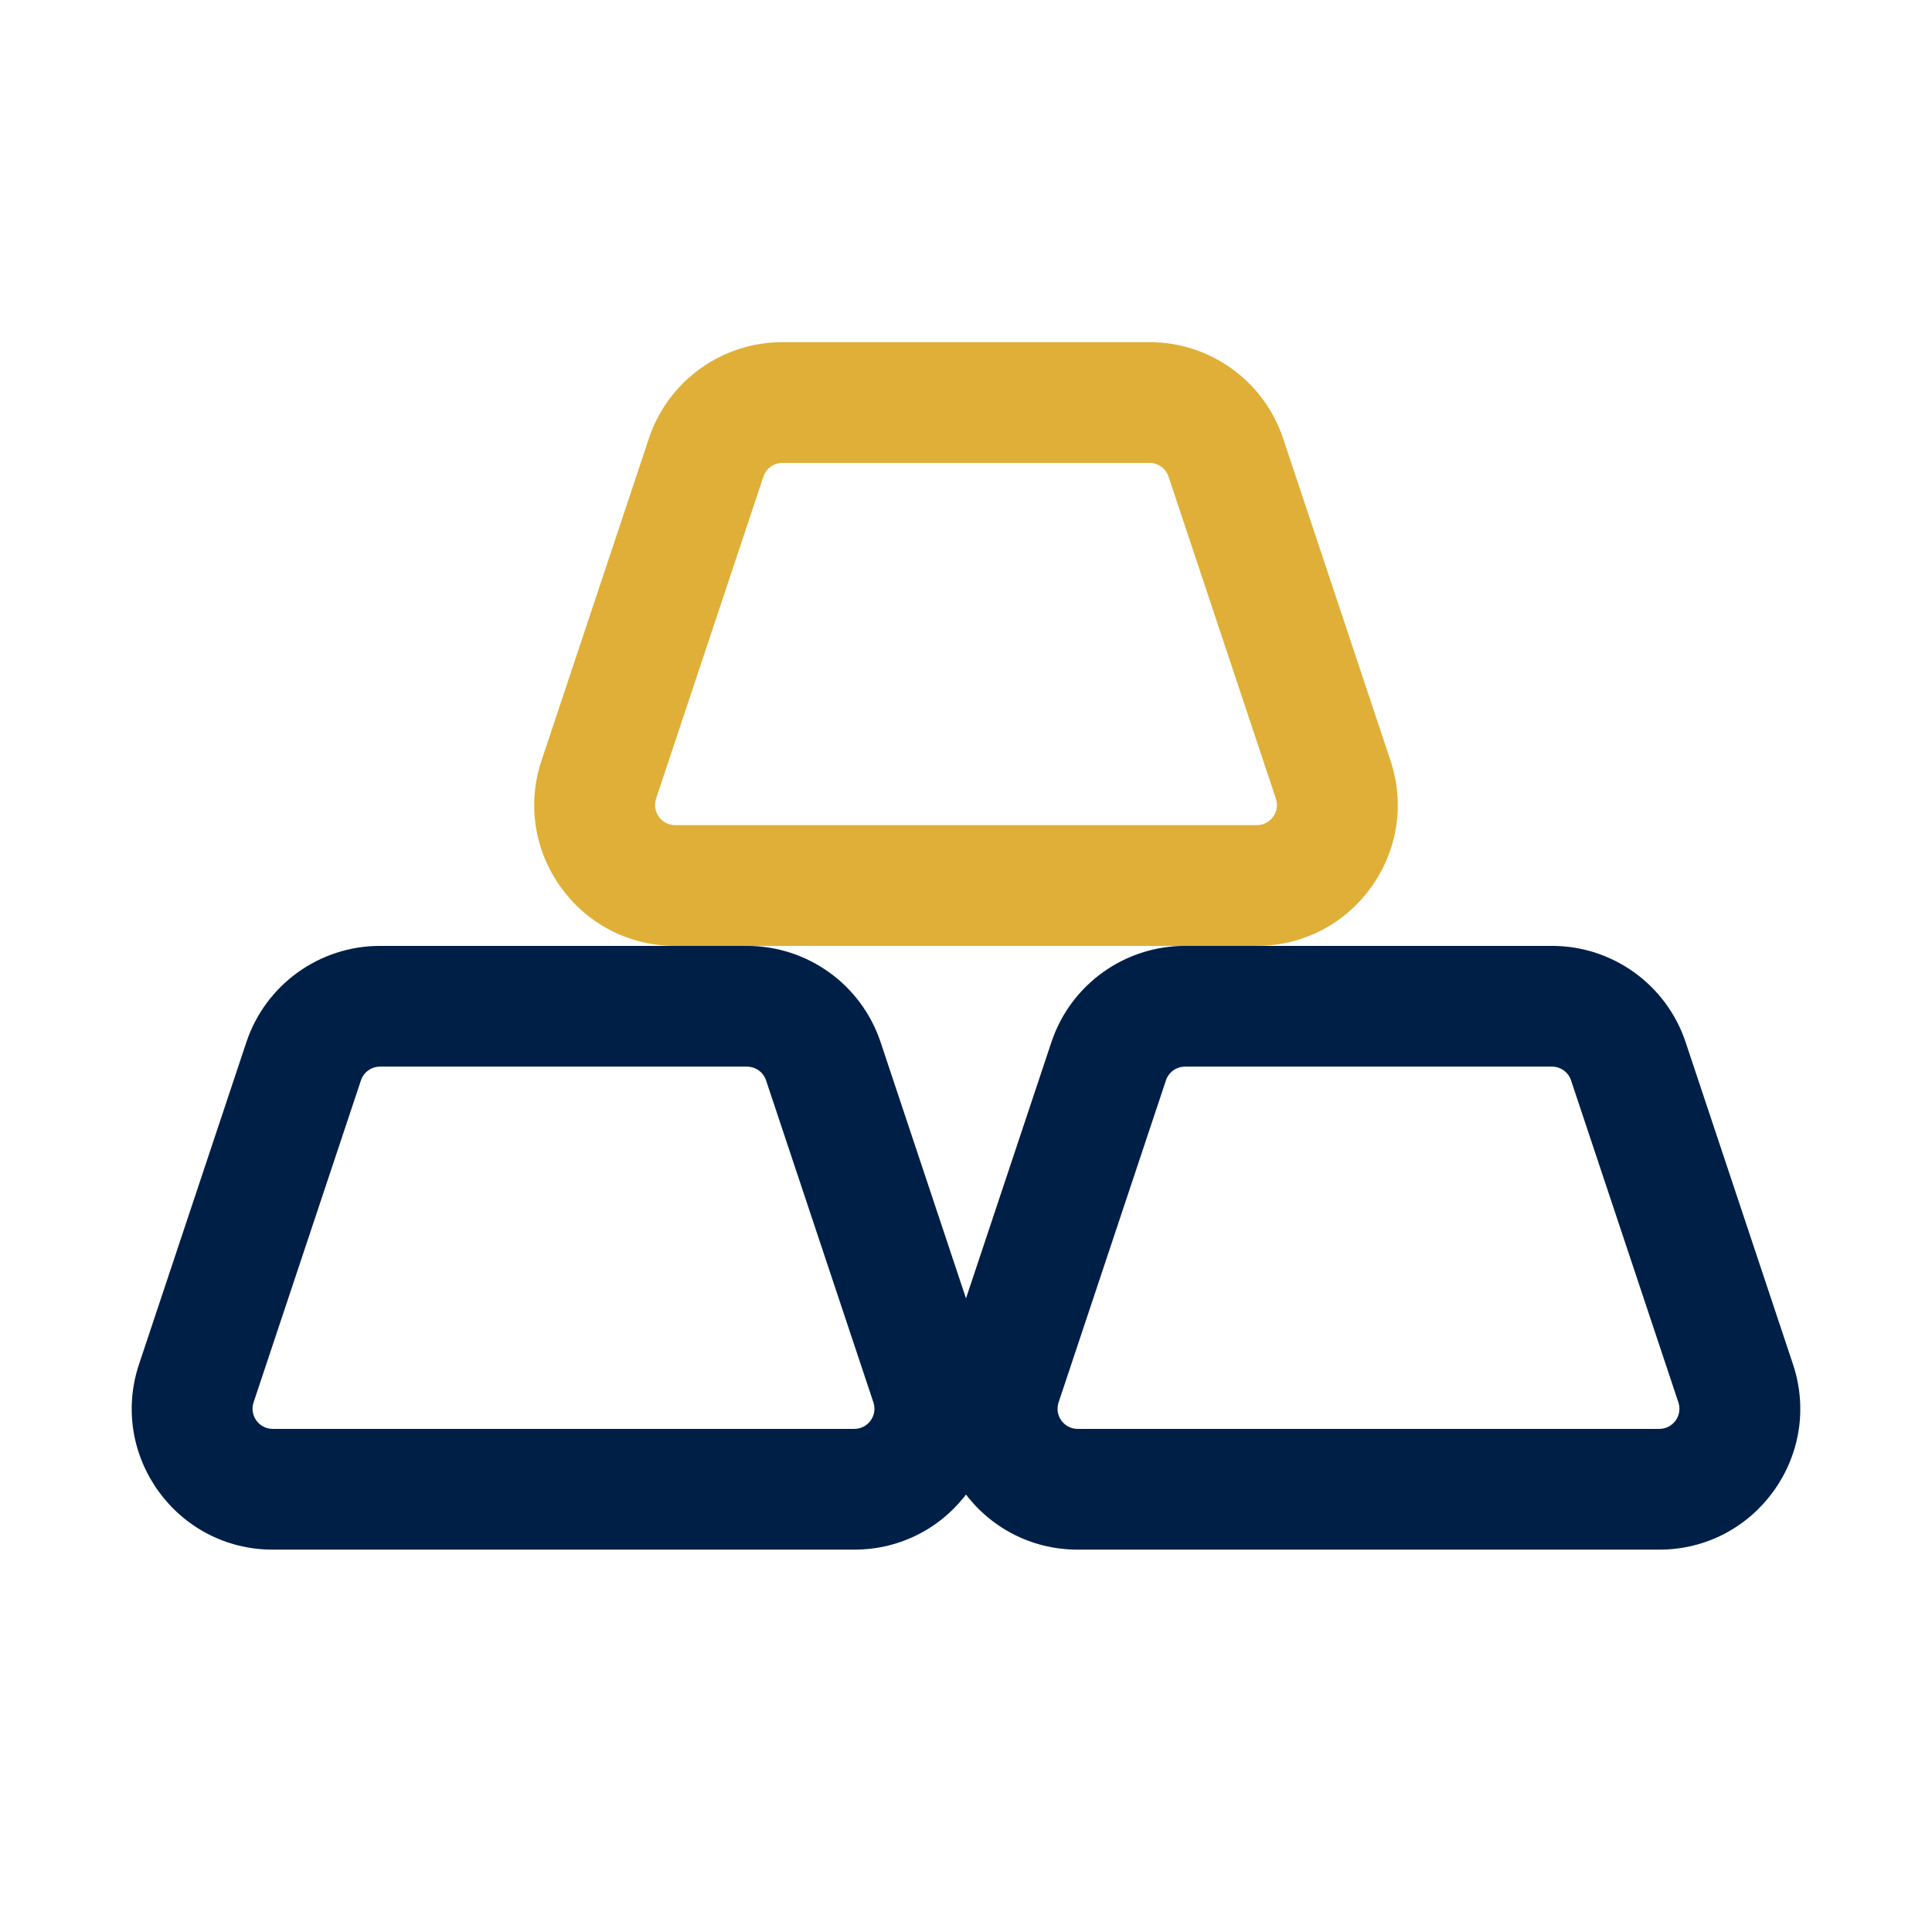
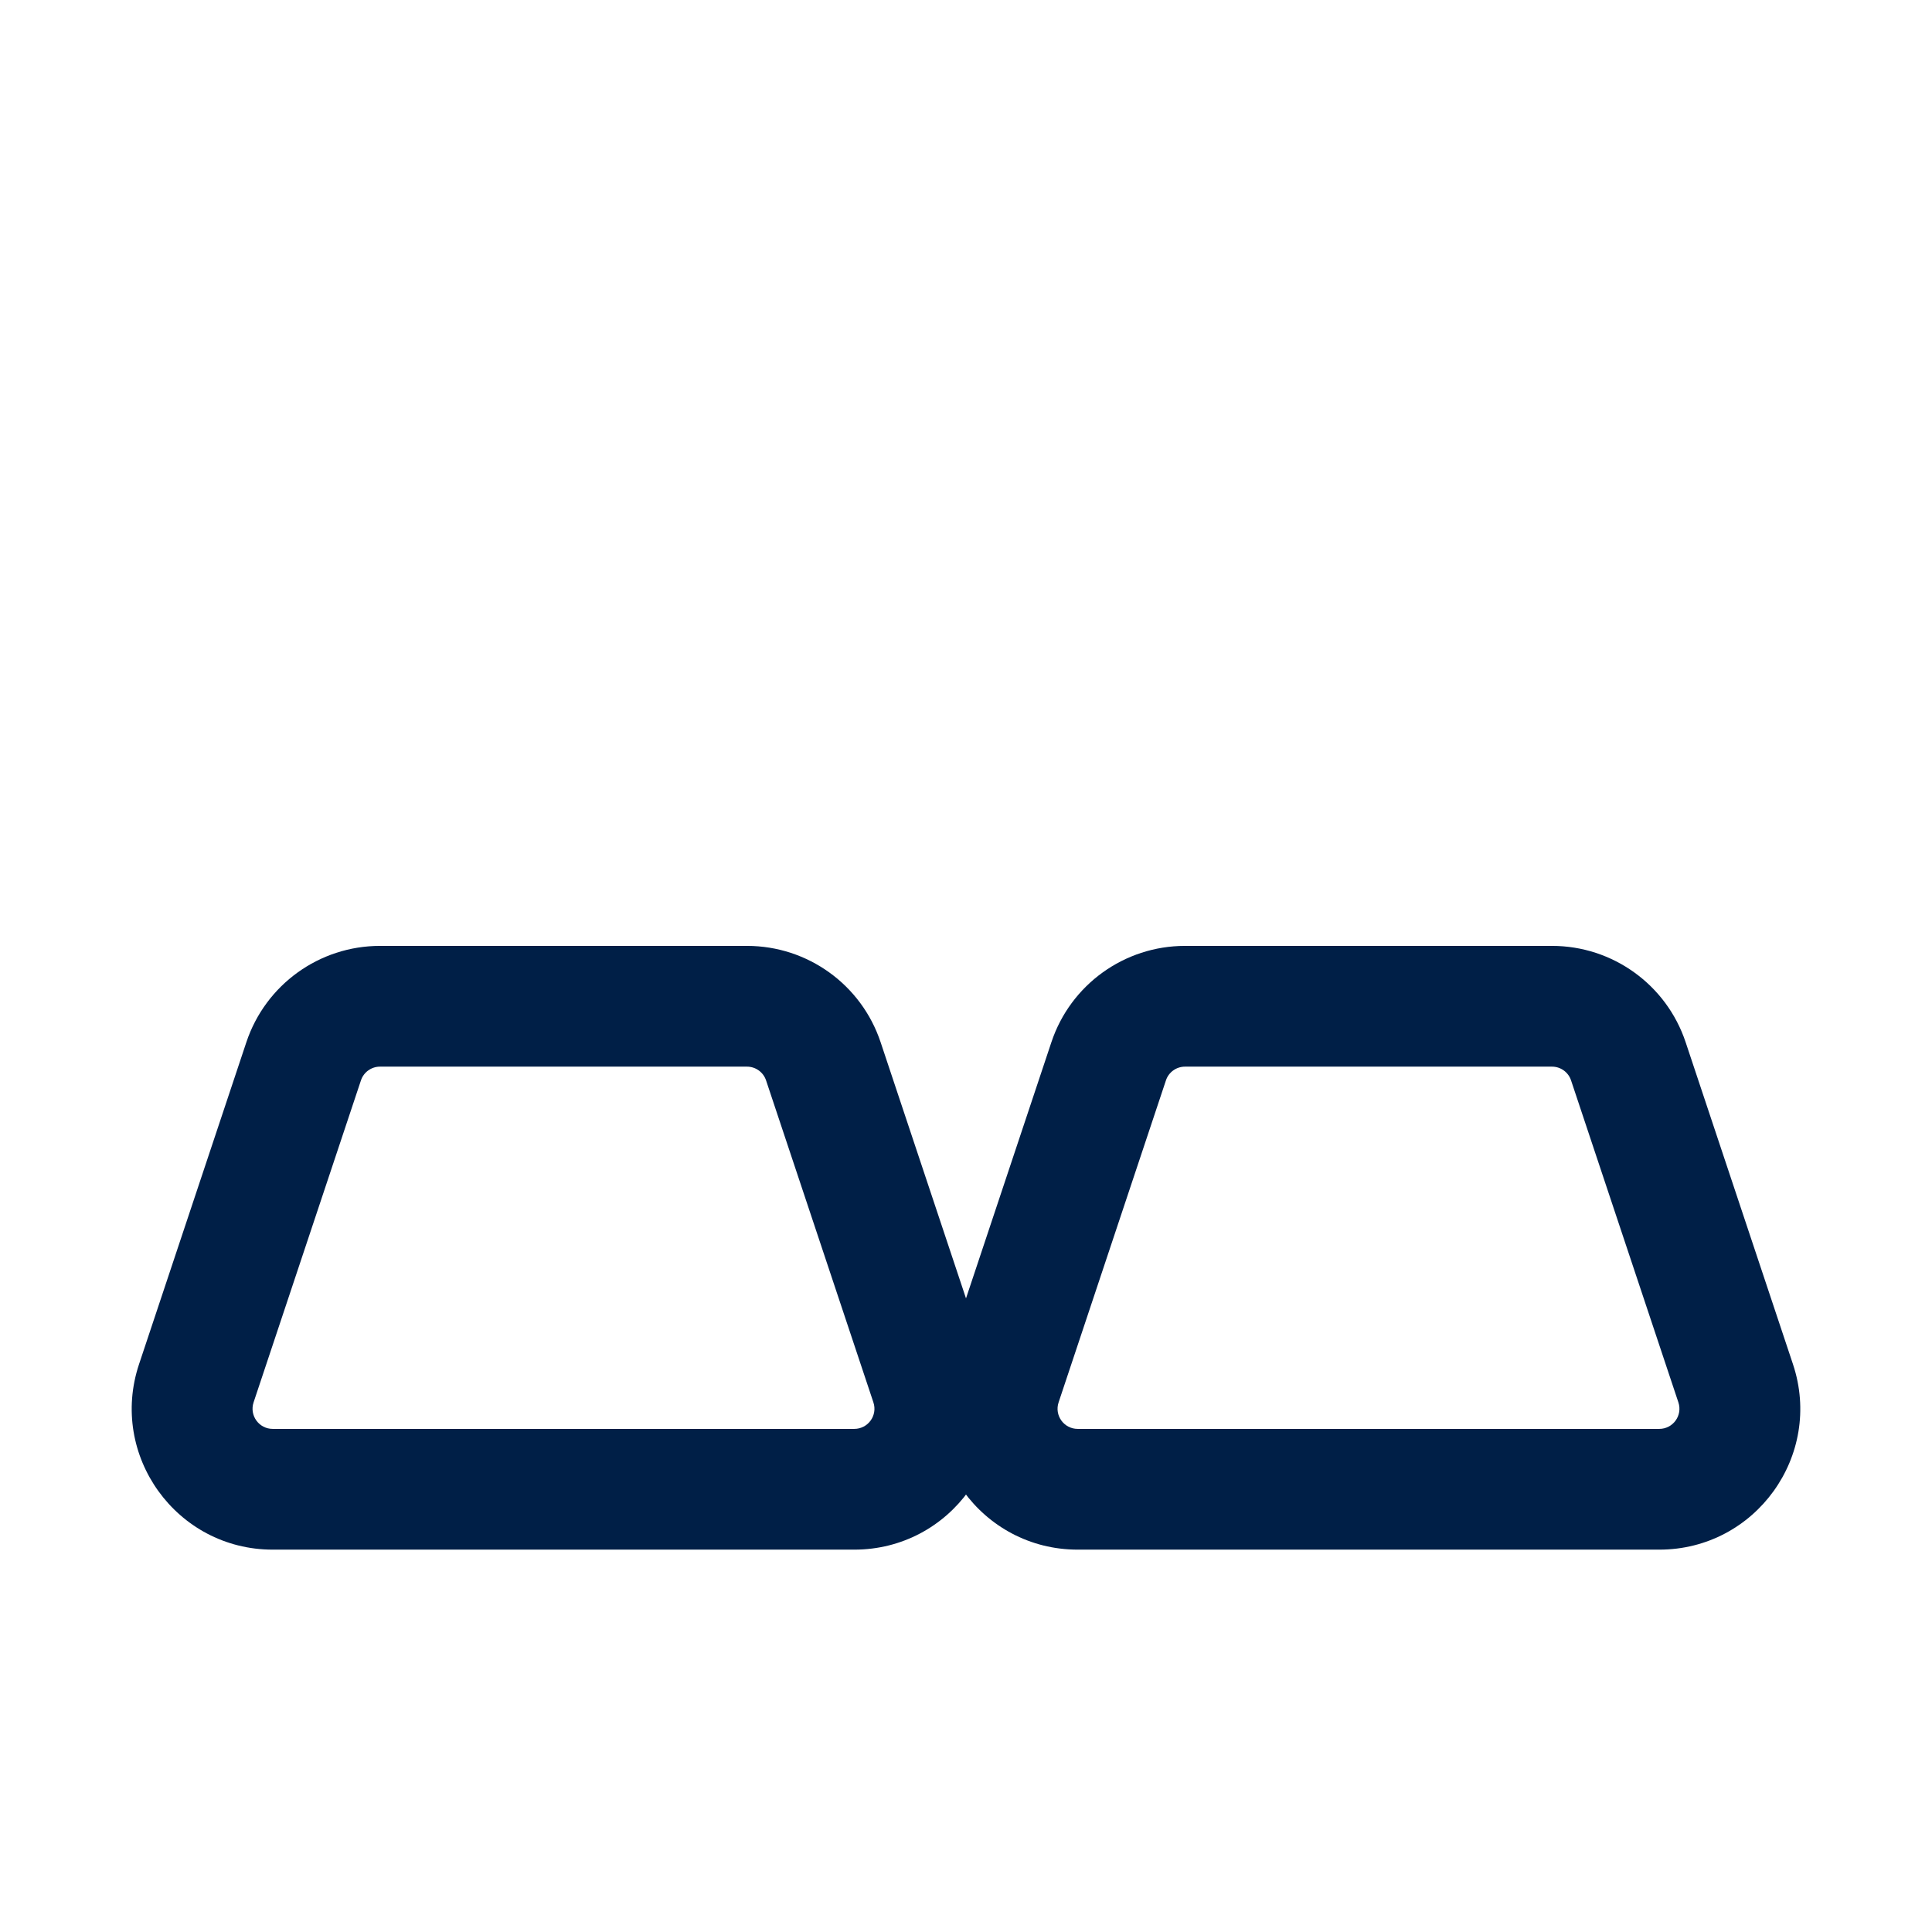
<svg xmlns="http://www.w3.org/2000/svg" width="56" height="56" viewBox="0 0 56 56" fill="none">
-   <path fill-rule="evenodd" clip-rule="evenodd" d="M18.808 12.709C19.363 11.041 20.924 9.917 22.681 9.917H33.318C35.075 9.917 36.636 11.041 37.192 12.709L40.303 22.042C41.184 24.686 39.216 27.417 36.429 27.417H19.57C16.783 27.417 14.815 24.686 15.697 22.042L18.808 12.709ZM22.681 13.417C22.43 13.417 22.207 13.577 22.128 13.816L19.017 23.149C18.891 23.527 19.172 23.917 19.57 23.917H36.429C36.827 23.917 37.108 23.527 36.982 23.149L33.871 13.816C33.792 13.577 33.569 13.417 33.318 13.417H22.681Z" fill="#DFAF37" />
  <path fill-rule="evenodd" clip-rule="evenodd" d="M7.141 30.209C7.697 28.541 9.257 27.417 11.015 27.417H21.651C23.409 27.417 24.969 28.541 25.525 30.209L28.636 39.542C29.518 42.186 27.55 44.917 24.762 44.917H7.904C5.117 44.917 3.149 42.186 4.03 39.542L7.141 30.209ZM11.015 30.917C10.764 30.917 10.541 31.077 10.462 31.316L7.35 40.649C7.225 41.027 7.506 41.417 7.904 41.417H24.762C25.161 41.417 25.442 41.027 25.316 40.649L22.205 31.316C22.125 31.077 21.902 30.917 21.651 30.917H11.015Z" fill="#001F47" />
  <path fill-rule="evenodd" clip-rule="evenodd" d="M30.475 30.209C31.03 28.541 32.591 27.417 34.349 27.417H44.985C46.742 27.417 48.303 28.541 48.859 30.209L51.97 39.542C52.851 42.186 50.883 44.917 48.096 44.917H31.237C28.45 44.917 26.482 42.186 27.364 39.542L30.475 30.209ZM34.349 30.917C34.097 30.917 33.874 31.077 33.795 31.316L30.684 40.649C30.558 41.027 30.839 41.417 31.237 41.417H48.096C48.494 41.417 48.775 41.027 48.649 40.649L45.538 31.316C45.459 31.077 45.236 30.917 44.985 30.917H34.349Z" fill="#001F47" />
</svg>